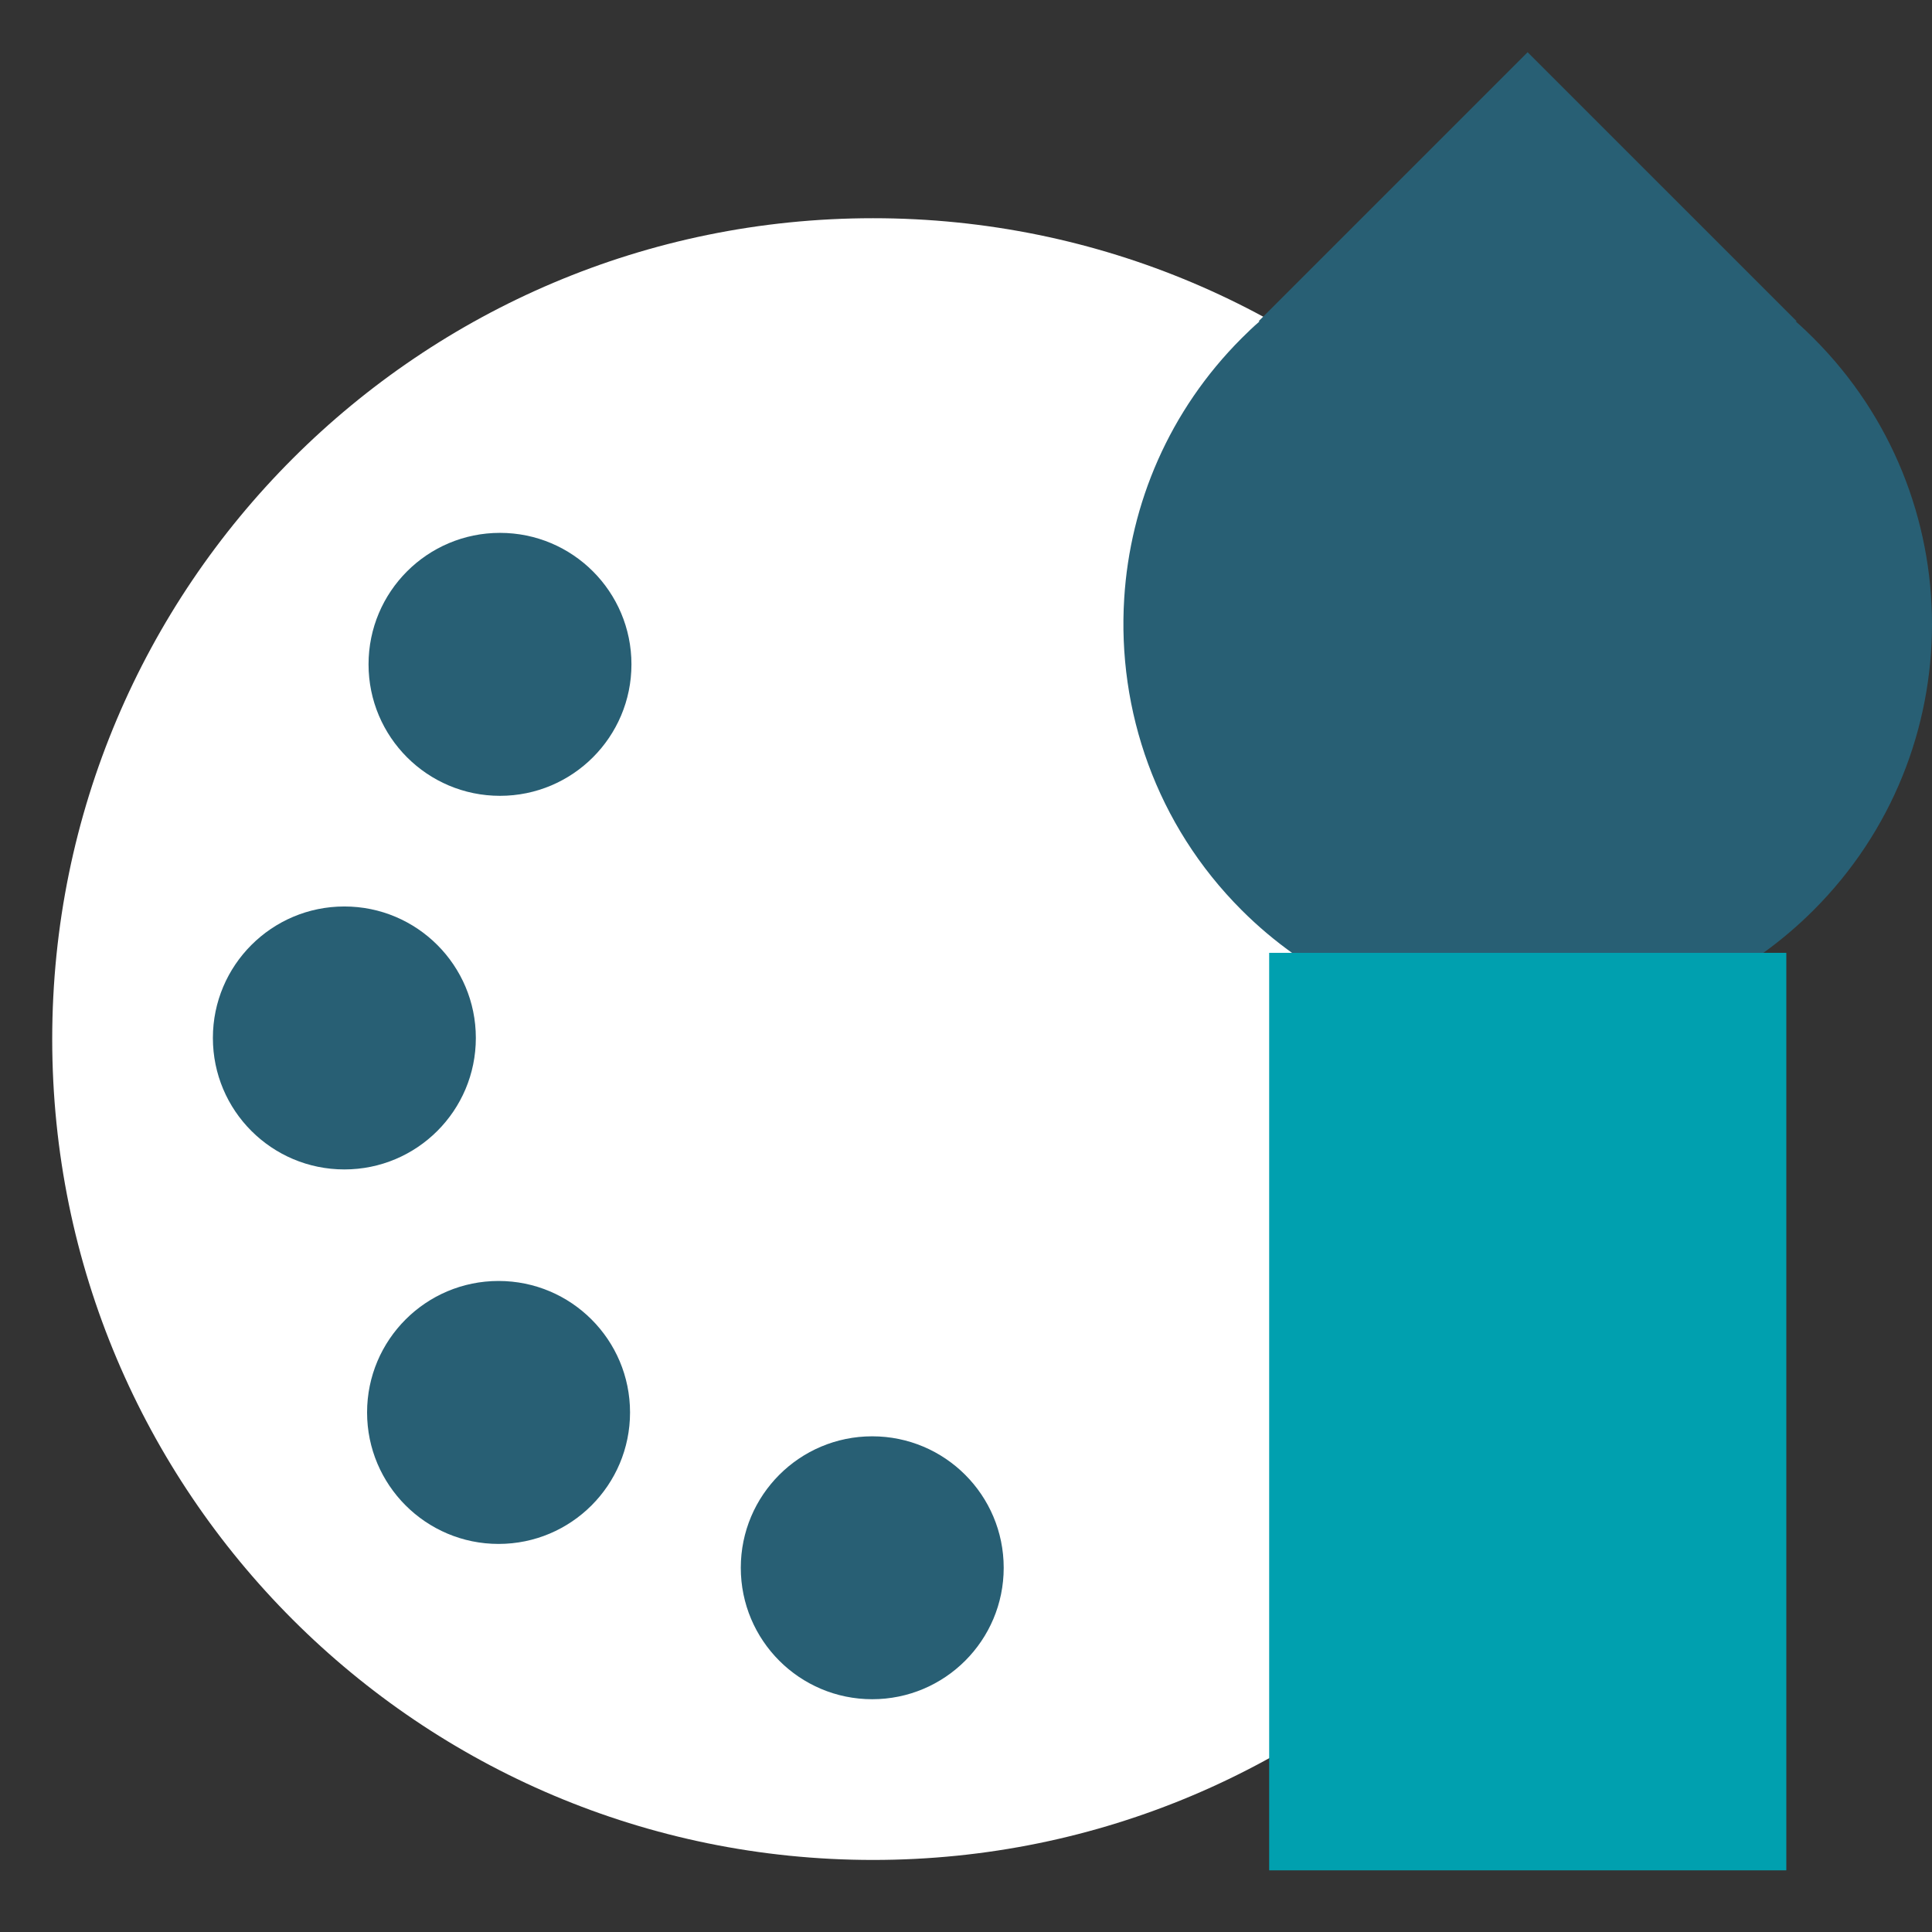
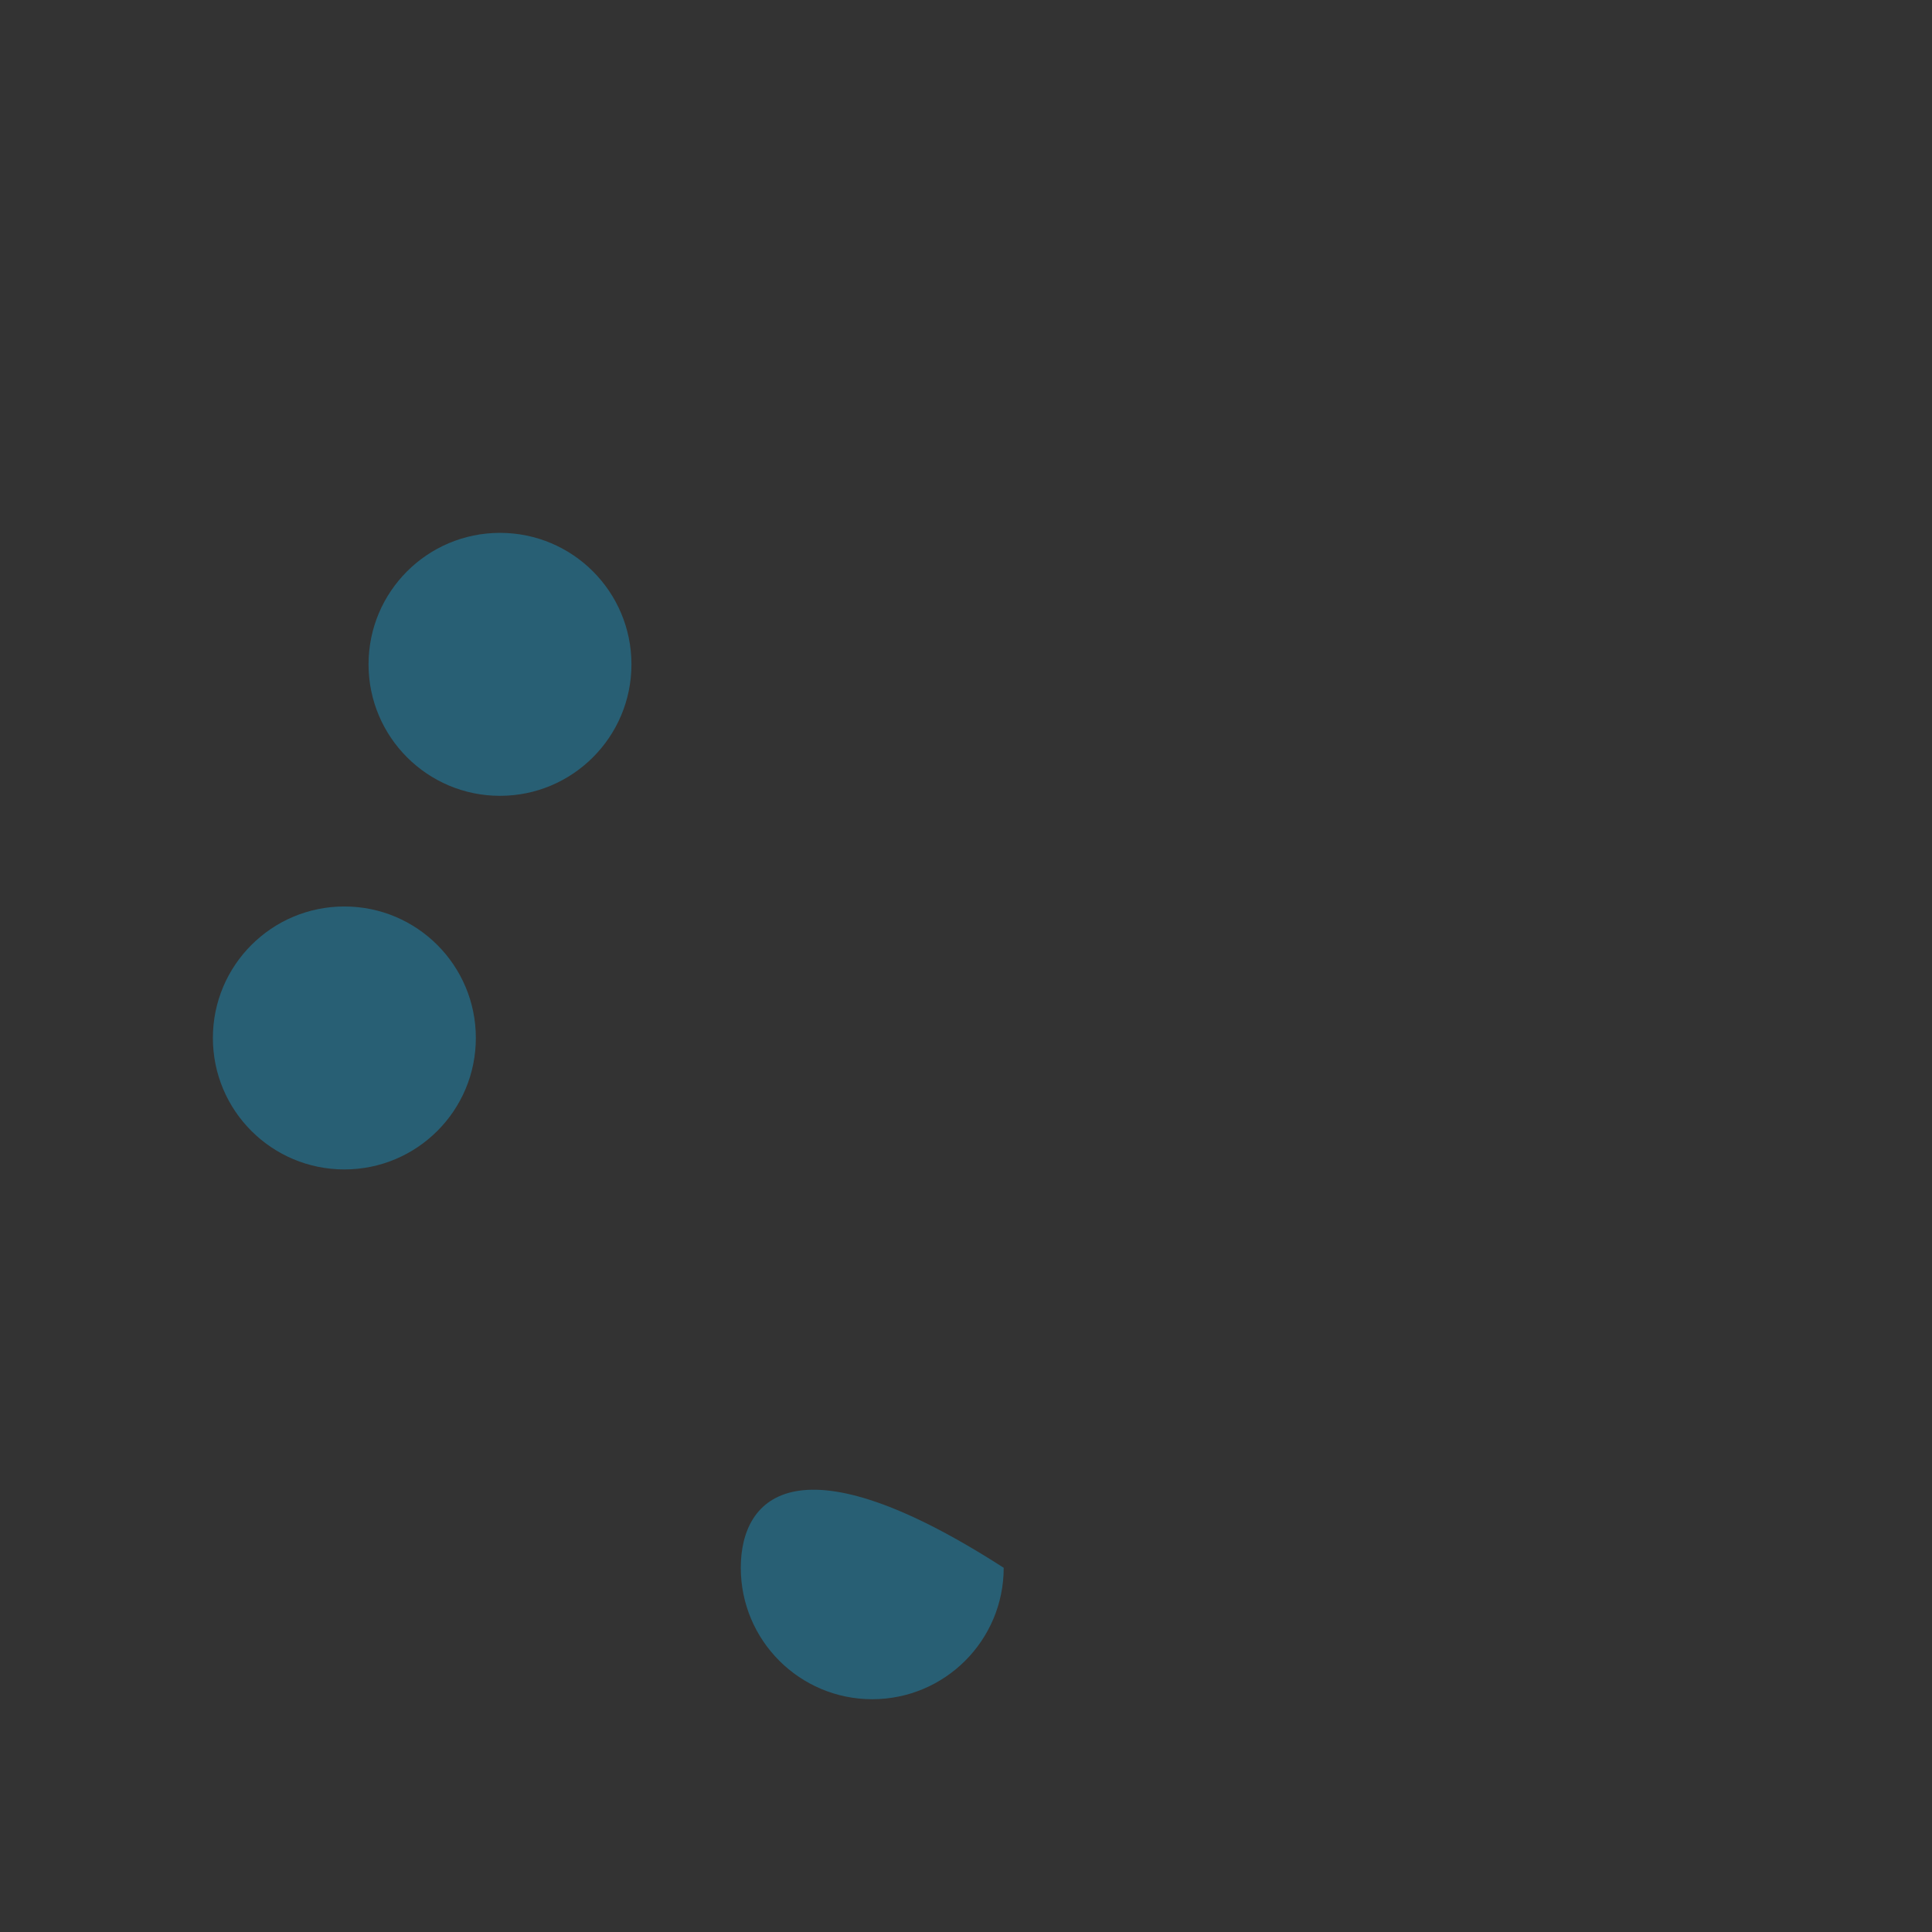
<svg xmlns="http://www.w3.org/2000/svg" width="37" height="37" viewBox="0 0 37 37" fill="none">
  <rect x="0" y="0" width="37" height="37" fill="#333333" stroke="none" />
-   <path d="M16.72 35.62C25.402 35.62 32.44 28.582 32.44 19.9C32.44 11.218 25.402 4.179 16.72 4.179C8.038 4.179 1 11.218 1 19.9C1 28.582 8.038 35.62 16.72 35.62Z" fill="white" />
  <path d="M9.575 15.241C10.966 15.241 12.093 14.113 12.093 12.723C12.093 11.332 10.966 10.205 9.575 10.205C8.185 10.205 7.058 11.332 7.058 12.723C7.058 14.113 8.185 15.241 9.575 15.241Z" fill="#285F74" />
  <path d="M6.595 22.396C7.986 22.396 9.113 21.269 9.113 19.878C9.113 18.488 7.986 17.36 6.595 17.36C5.204 17.36 4.077 18.488 4.077 19.878C4.077 21.269 5.204 22.396 6.595 22.396Z" fill="#285F74" />
-   <path d="M9.548 29.568C10.939 29.568 12.066 28.44 12.066 27.05C12.066 25.659 10.939 24.532 9.548 24.532C8.158 24.532 7.03 25.659 7.03 27.05C7.03 28.44 8.158 29.568 9.548 29.568Z" fill="#285F74" />
-   <path d="M16.704 32.542C18.095 32.542 19.222 31.415 19.222 30.025C19.222 28.634 18.095 27.507 16.704 27.507C15.314 27.507 14.187 28.634 14.187 30.025C14.187 31.415 15.314 32.542 16.704 32.542Z" fill="#285F74" />
-   <path d="M25.866 18.921C28.755 20.325 32.333 19.83 34.732 17.43C37.756 14.407 37.756 9.5 34.732 6.477C34.619 6.364 34.506 6.256 34.388 6.154H34.41L29.256 1L24.102 6.154H24.123C24.005 6.256 23.892 6.364 23.779 6.477C22.391 7.865 21.643 9.646 21.53 11.459C21.395 13.605 22.143 15.795 23.779 17.43C24.403 18.054 25.113 18.549 25.866 18.921Z" fill="#285F74" />
-   <path d="M34.21 18.248H24.306V35.819H34.21V18.248Z" fill="#00A0AF" />
+   <path d="M16.704 32.542C18.095 32.542 19.222 31.415 19.222 30.025C15.314 27.507 14.187 28.634 14.187 30.025C14.187 31.415 15.314 32.542 16.704 32.542Z" fill="#285F74" />
</svg>